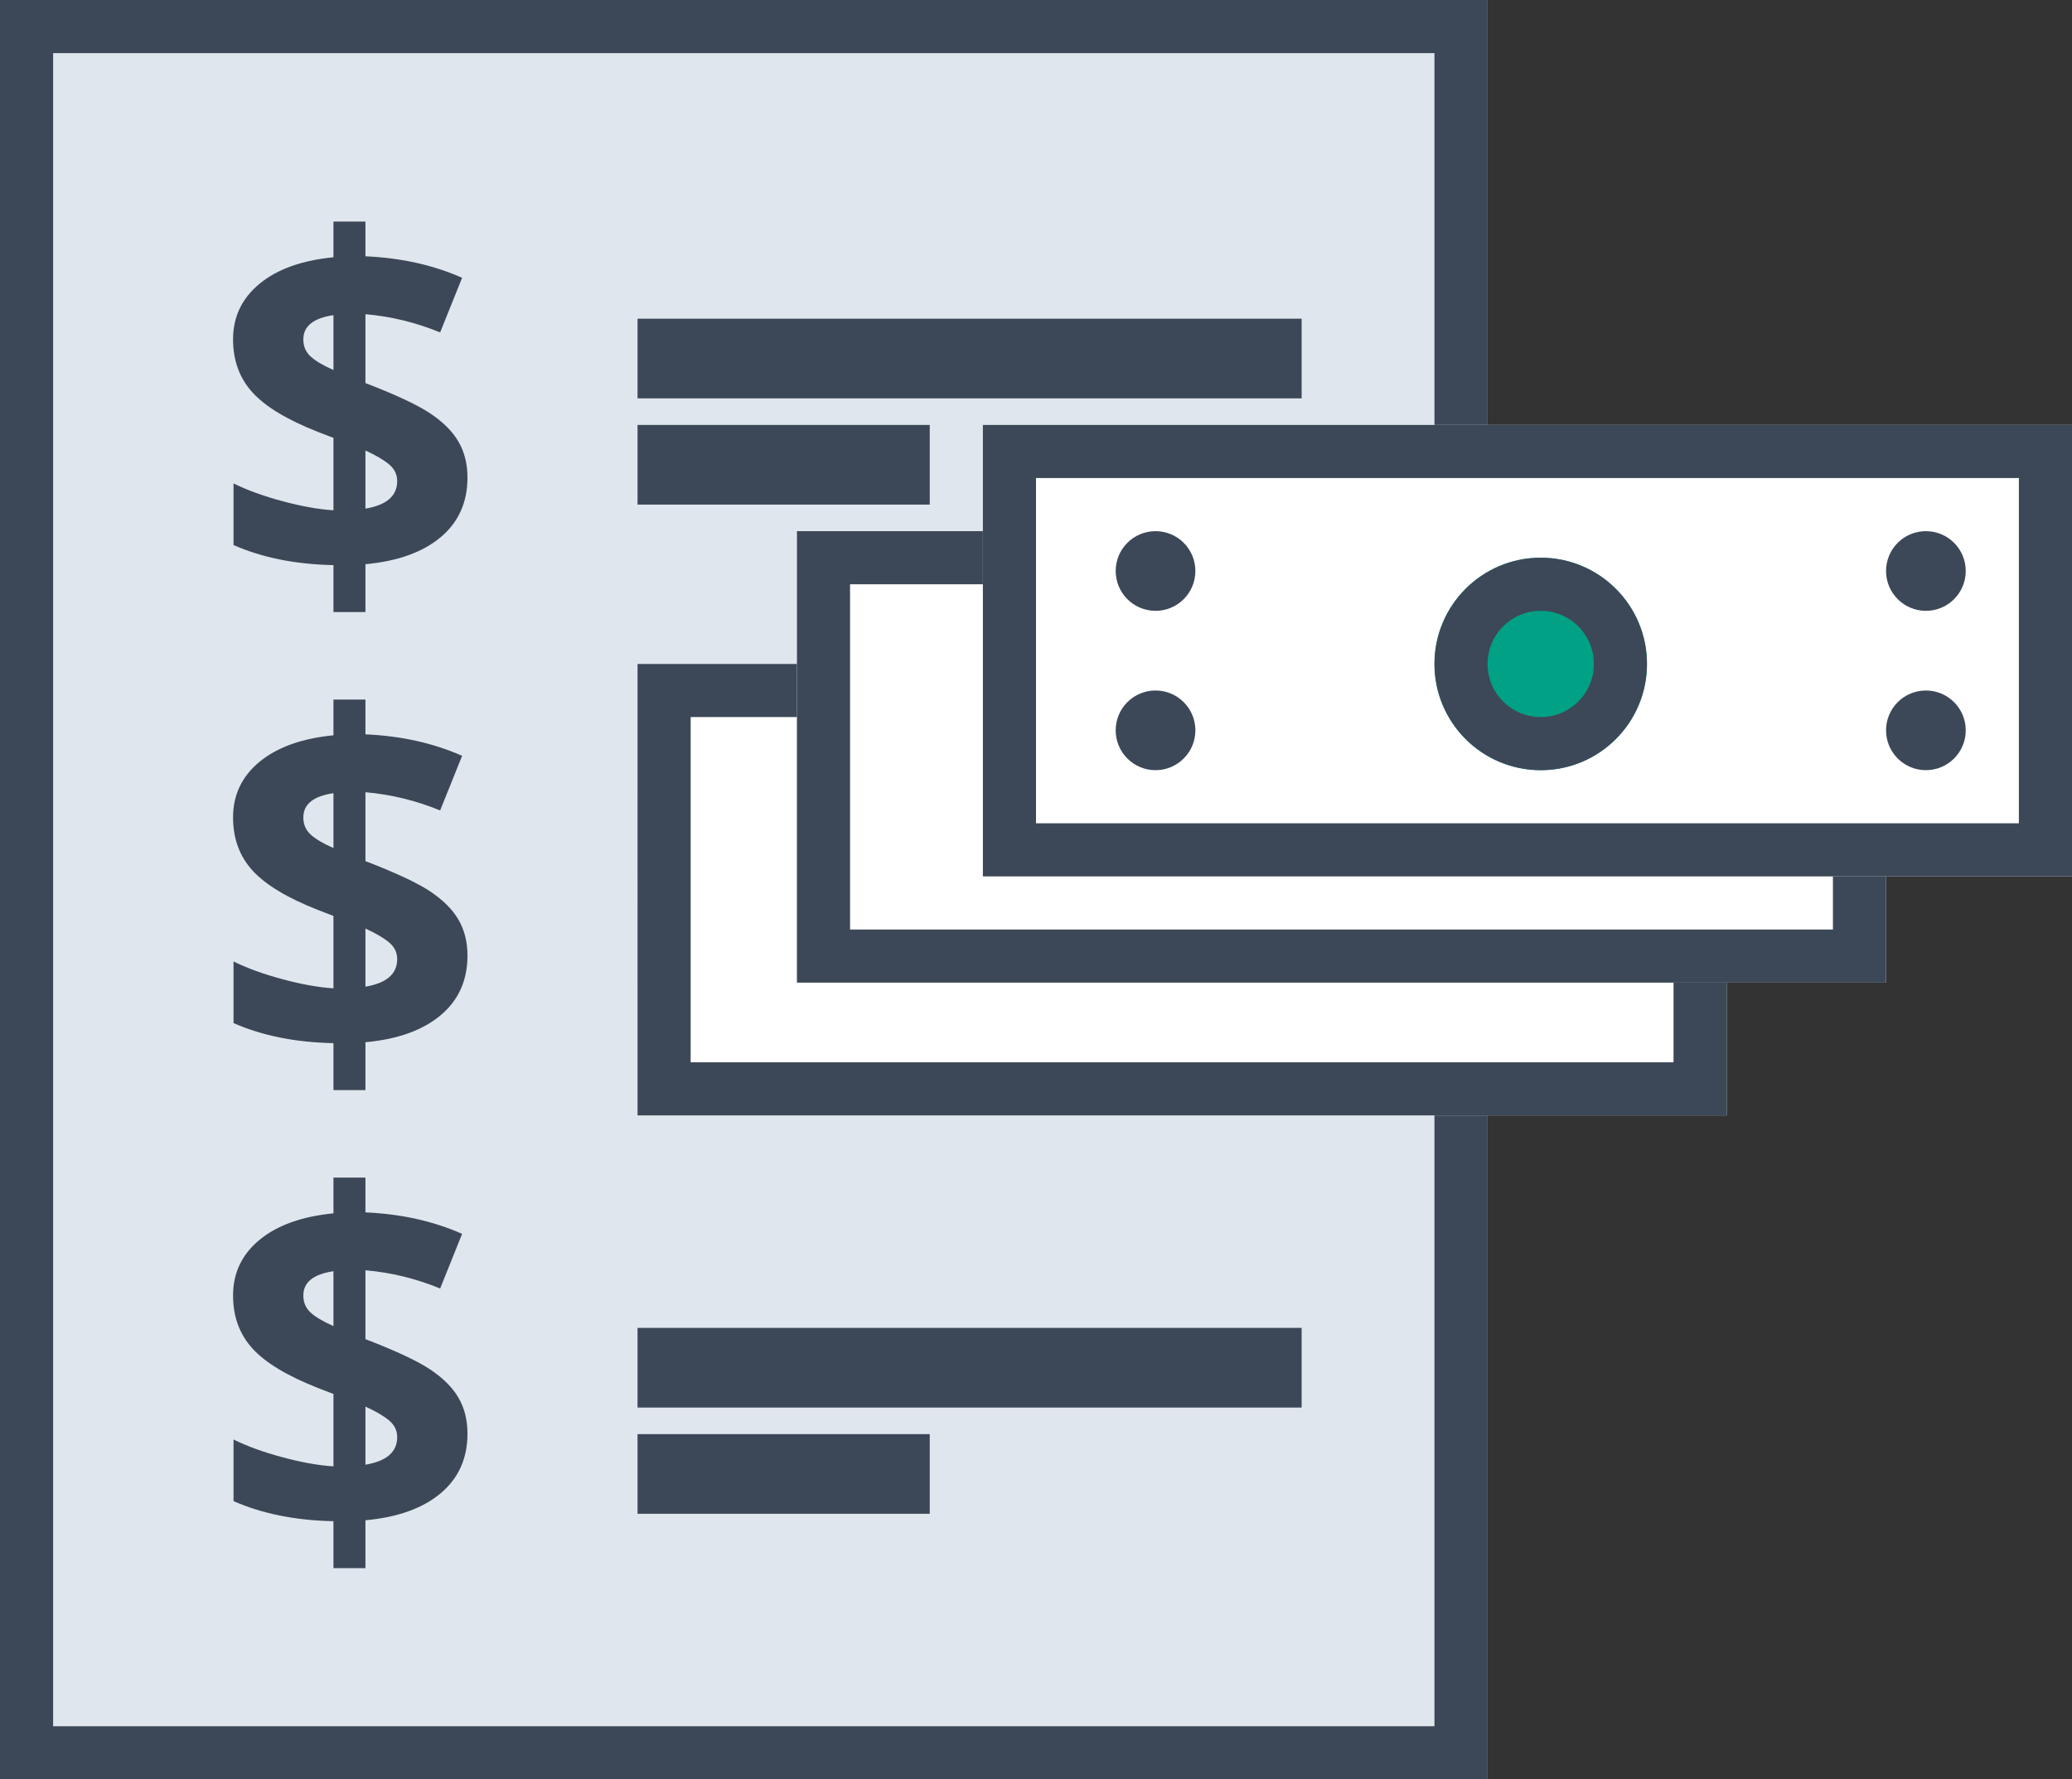
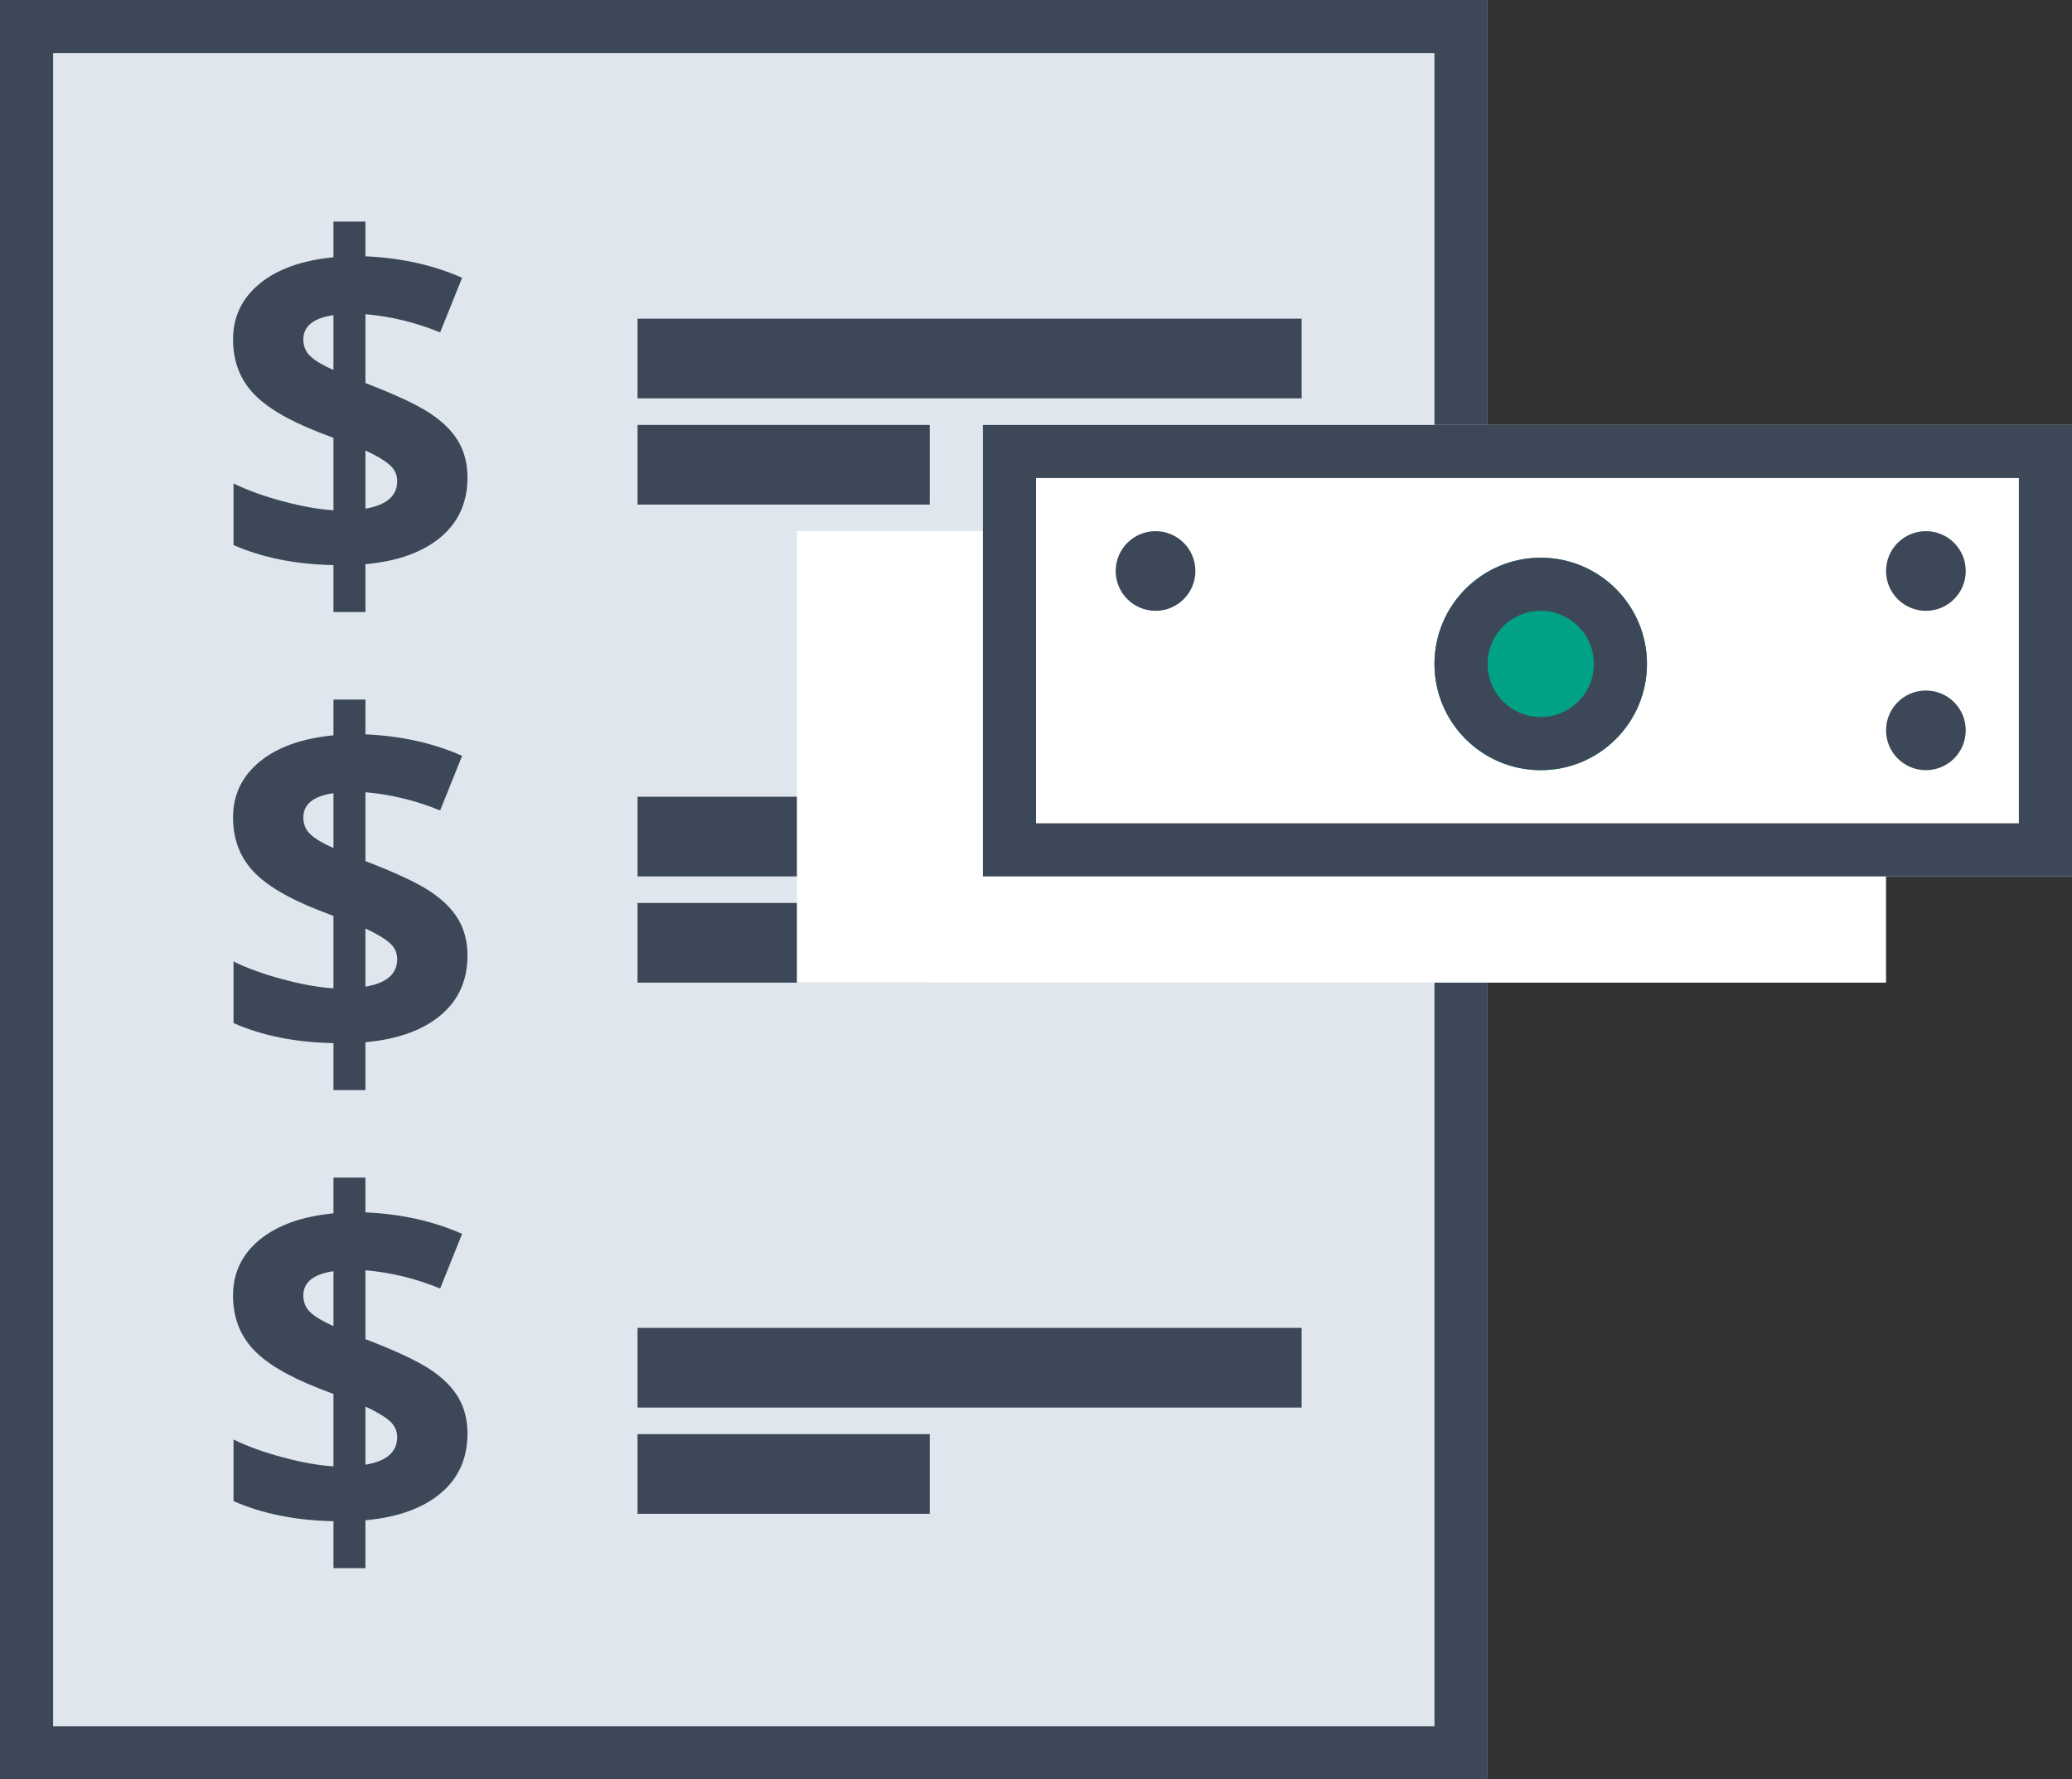
<svg xmlns="http://www.w3.org/2000/svg" xmlns:xlink="http://www.w3.org/1999/xlink" width="78px" height="67px" viewBox="0 0 78 67" version="1.1">
  <rect x="0" y="0" width="78" height="67" fill="#333333" stroke="none" />
  <title>Group 8</title>
  <desc>Created with Sketch.</desc>
  <defs>
    <rect id="path-1" x="0" y="0" width="56" height="67" />
-     <rect id="path-2" x="24" y="25" width="41" height="17" />
    <rect id="path-3" x="30" y="20" width="41" height="17" />
    <rect id="path-4" x="37" y="16" width="41" height="17" />
    <circle id="path-5" cx="58" cy="25" r="4" />
  </defs>
  <g id="Page-1" stroke="none" stroke-width="1" fill="none" fill-rule="evenodd">
    <g id="Group-8">
      <g id="Group-7-Copy">
        <g id="Rectangle-2-Copy-2">
          <use fill="#E0E6ED" fill-rule="evenodd" xlink:href="#path-1" />
          <rect stroke="#3C4858" stroke-width="2" x="1" y="1" width="54" height="65" />
        </g>
        <rect id="Rectangle-9" fill="#3C4858" x="24" y="12" width="25" height="3" />
        <rect id="Rectangle-9-Copy-2" fill="#3C4858" x="24" y="30" width="25" height="3" />
        <rect id="Rectangle-9-Copy-4" fill="#3C4858" x="24" y="50" width="25" height="3" />
        <rect id="Rectangle-9-Copy" fill="#3C4858" x="24" y="16" width="11" height="3" />
        <rect id="Rectangle-9-Copy-3" fill="#3C4858" x="24" y="34" width="11" height="3" />
        <rect id="Rectangle-9-Copy-5" fill="#3C4858" x="24" y="54" width="11" height="3" />
        <g id="Rectangle-10">
          <use fill="#FFFFFF" fill-rule="evenodd" xlink:href="#path-2" />
-           <rect stroke="#3C4858" stroke-width="2" x="25" y="26" width="39" height="15" />
        </g>
        <g id="Rectangle-10-Copy">
          <use fill="#FFFFFF" fill-rule="evenodd" xlink:href="#path-3" />
-           <rect stroke="#3C4858" stroke-width="2" x="31" y="21" width="39" height="15" />
        </g>
        <g id="Rectangle-10-Copy-2">
          <use fill="#FFFFFF" fill-rule="evenodd" xlink:href="#path-4" />
          <rect stroke="#3C4858" stroke-width="2" x="38" y="17" width="39" height="15" />
        </g>
      </g>
      <path d="M17.598,17.983 C17.598,18.915 17.261,19.664 16.587,20.229 C15.913,20.794 14.97,21.133 13.757,21.244 L13.757,23.046 L12.553,23.046 L12.553,21.279 C11.123,21.25 9.869,20.998 8.791,20.523 L8.791,18.203 C9.301,18.455 9.915,18.678 10.632,18.871 C11.35,19.064 11.99,19.179 12.553,19.214 L12.553,16.489 L11.964,16.261 C10.804,15.804 9.982,15.307 9.499,14.771 C9.015,14.235 8.773,13.571 8.773,12.78 C8.773,11.931 9.106,11.232 9.771,10.684 C10.436,10.136 11.363,9.804 12.553,9.687 L12.553,8.342 L13.757,8.342 L13.757,9.651 C15.099,9.71 16.312,9.979 17.396,10.46 L16.569,12.517 C15.655,12.142 14.718,11.913 13.757,11.831 L13.757,14.424 C14.899,14.863 15.712,15.244 16.196,15.566 C16.679,15.889 17.034,16.243 17.259,16.63 C17.485,17.017 17.598,17.468 17.598,17.983 Z M14.952,18.115 C14.952,17.869 14.853,17.661 14.653,17.491 C14.454,17.321 14.155,17.146 13.757,16.964 L13.757,19.152 C14.554,19.018 14.952,18.672 14.952,18.115 Z M11.419,12.78 C11.419,13.038 11.508,13.25 11.687,13.417 C11.866,13.584 12.154,13.756 12.553,13.932 L12.553,11.866 C11.797,11.978 11.419,12.282 11.419,12.78 Z" id="$" fill="#3C4858" />
      <path d="M17.598,35.983 C17.598,36.915 17.261,37.664 16.587,38.229 C15.913,38.794 14.97,39.133 13.757,39.244 L13.757,41.046 L12.553,41.046 L12.553,39.279 C11.123,39.25 9.869,38.998 8.791,38.523 L8.791,36.203 C9.301,36.455 9.915,36.678 10.632,36.871 C11.35,37.064 11.99,37.179 12.553,37.214 L12.553,34.489 L11.964,34.261 C10.804,33.804 9.982,33.307 9.499,32.771 C9.015,32.235 8.773,31.571 8.773,30.78 C8.773,29.931 9.106,29.232 9.771,28.684 C10.436,28.136 11.363,27.804 12.553,27.687 L12.553,26.342 L13.757,26.342 L13.757,27.651 C15.099,27.71 16.312,27.979 17.396,28.46 L16.569,30.517 C15.655,30.142 14.718,29.913 13.757,29.831 L13.757,32.424 C14.899,32.863 15.712,33.244 16.196,33.566 C16.679,33.889 17.034,34.243 17.259,34.63 C17.485,35.017 17.598,35.468 17.598,35.983 Z M14.952,36.115 C14.952,35.869 14.853,35.661 14.653,35.491 C14.454,35.321 14.155,35.146 13.757,34.964 L13.757,37.152 C14.554,37.018 14.952,36.672 14.952,36.115 Z M11.419,30.78 C11.419,31.038 11.508,31.25 11.687,31.417 C11.866,31.584 12.154,31.756 12.553,31.932 L12.553,29.866 C11.797,29.978 11.419,30.282 11.419,30.78 Z" id="$-copy" fill="#3C4858" />
      <path d="M17.598,53.983 C17.598,54.915 17.261,55.664 16.587,56.229 C15.913,56.794 14.97,57.133 13.757,57.244 L13.757,59.046 L12.553,59.046 L12.553,57.279 C11.123,57.25 9.869,56.998 8.791,56.523 L8.791,54.203 C9.301,54.455 9.915,54.678 10.632,54.871 C11.35,55.064 11.99,55.179 12.553,55.214 L12.553,52.489 L11.964,52.261 C10.804,51.804 9.982,51.307 9.499,50.771 C9.015,50.235 8.773,49.571 8.773,48.78 C8.773,47.931 9.106,47.232 9.771,46.684 C10.436,46.136 11.363,45.804 12.553,45.687 L12.553,44.342 L13.757,44.342 L13.757,45.651 C15.099,45.71 16.312,45.979 17.396,46.46 L16.569,48.517 C15.655,48.142 14.718,47.913 13.757,47.831 L13.757,50.424 C14.899,50.863 15.712,51.244 16.196,51.566 C16.679,51.889 17.034,52.243 17.259,52.63 C17.485,53.017 17.598,53.468 17.598,53.983 Z M14.952,54.115 C14.952,53.869 14.853,53.661 14.653,53.491 C14.454,53.321 14.155,53.146 13.757,52.964 L13.757,55.152 C14.554,55.018 14.952,54.672 14.952,54.115 Z M11.419,48.78 C11.419,49.038 11.508,49.25 11.687,49.417 C11.866,49.584 12.154,49.756 12.553,49.932 L12.553,47.866 C11.797,47.978 11.419,48.282 11.419,48.78 Z" id="$-copy-2" fill="#3C4858" />
      <g id="Oval-4">
        <use fill="#00A185" fill-rule="evenodd" xlink:href="#path-5" />
        <circle stroke="#3C4858" stroke-width="2" cx="58" cy="25" r="3" />
      </g>
      <circle id="Oval-5" fill="#3C4858" cx="72.5" cy="21.5" r="1.5" />
      <circle id="Oval-5-Copy-2" fill="#3C4858" cx="43.5" cy="21.5" r="1.5" />
      <circle id="Oval-5-Copy" fill="#3C4858" cx="72.5" cy="27.5" r="1.5" />
-       <circle id="Oval-5-Copy-3" fill="#3C4858" cx="43.5" cy="27.5" r="1.5" />
    </g>
  </g>
</svg>